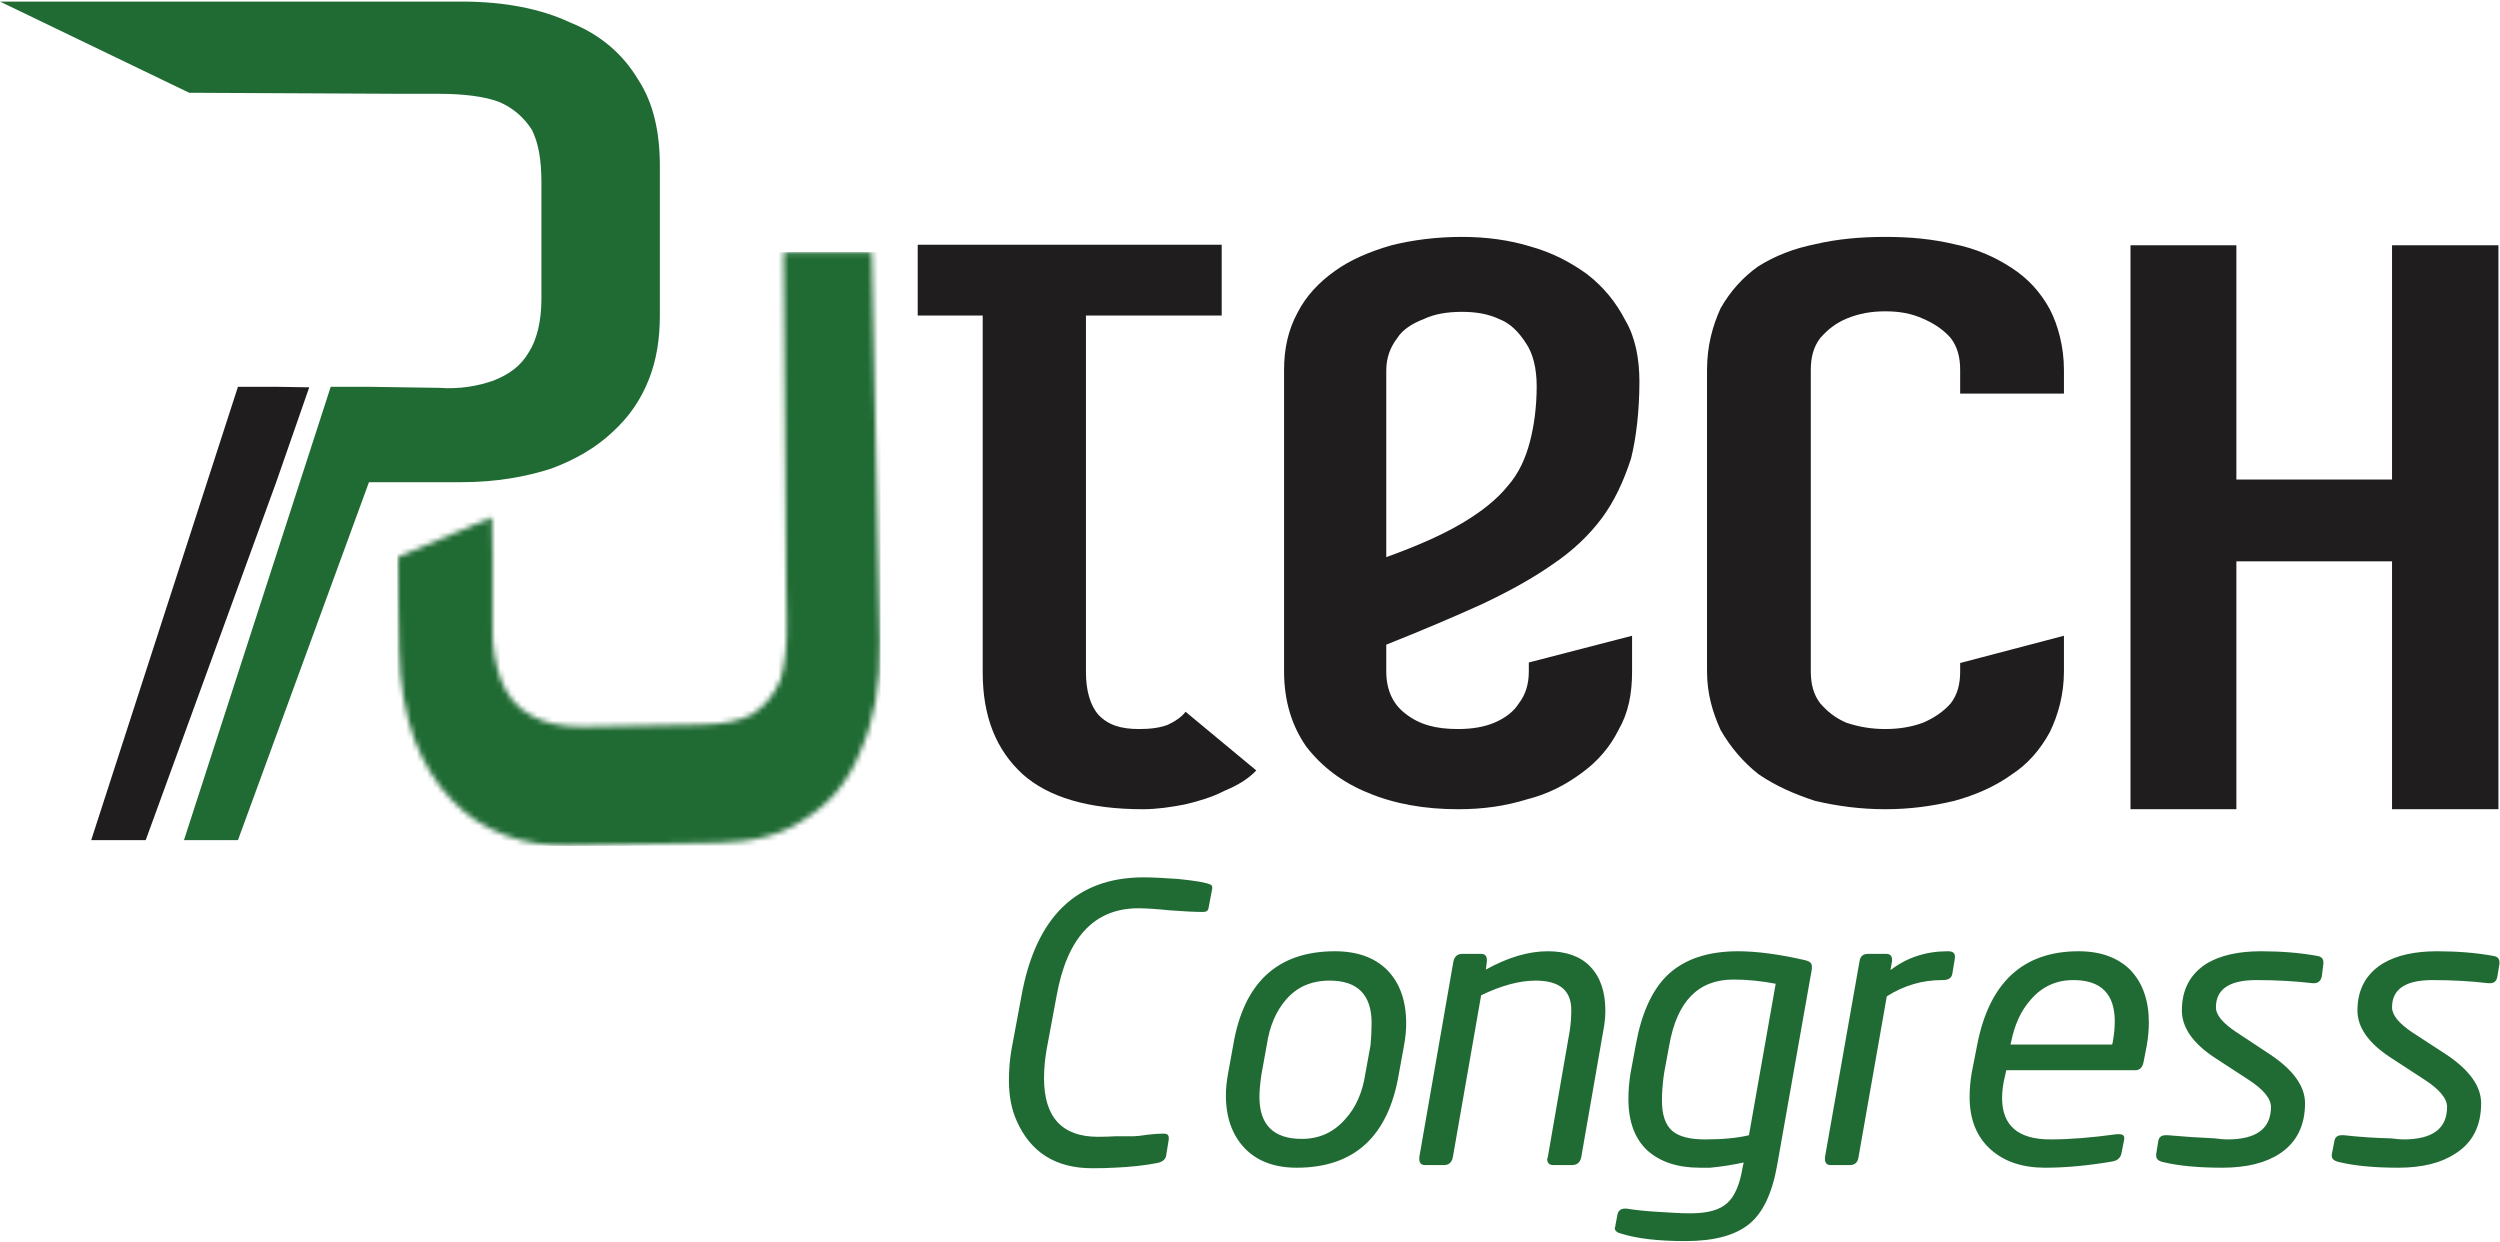
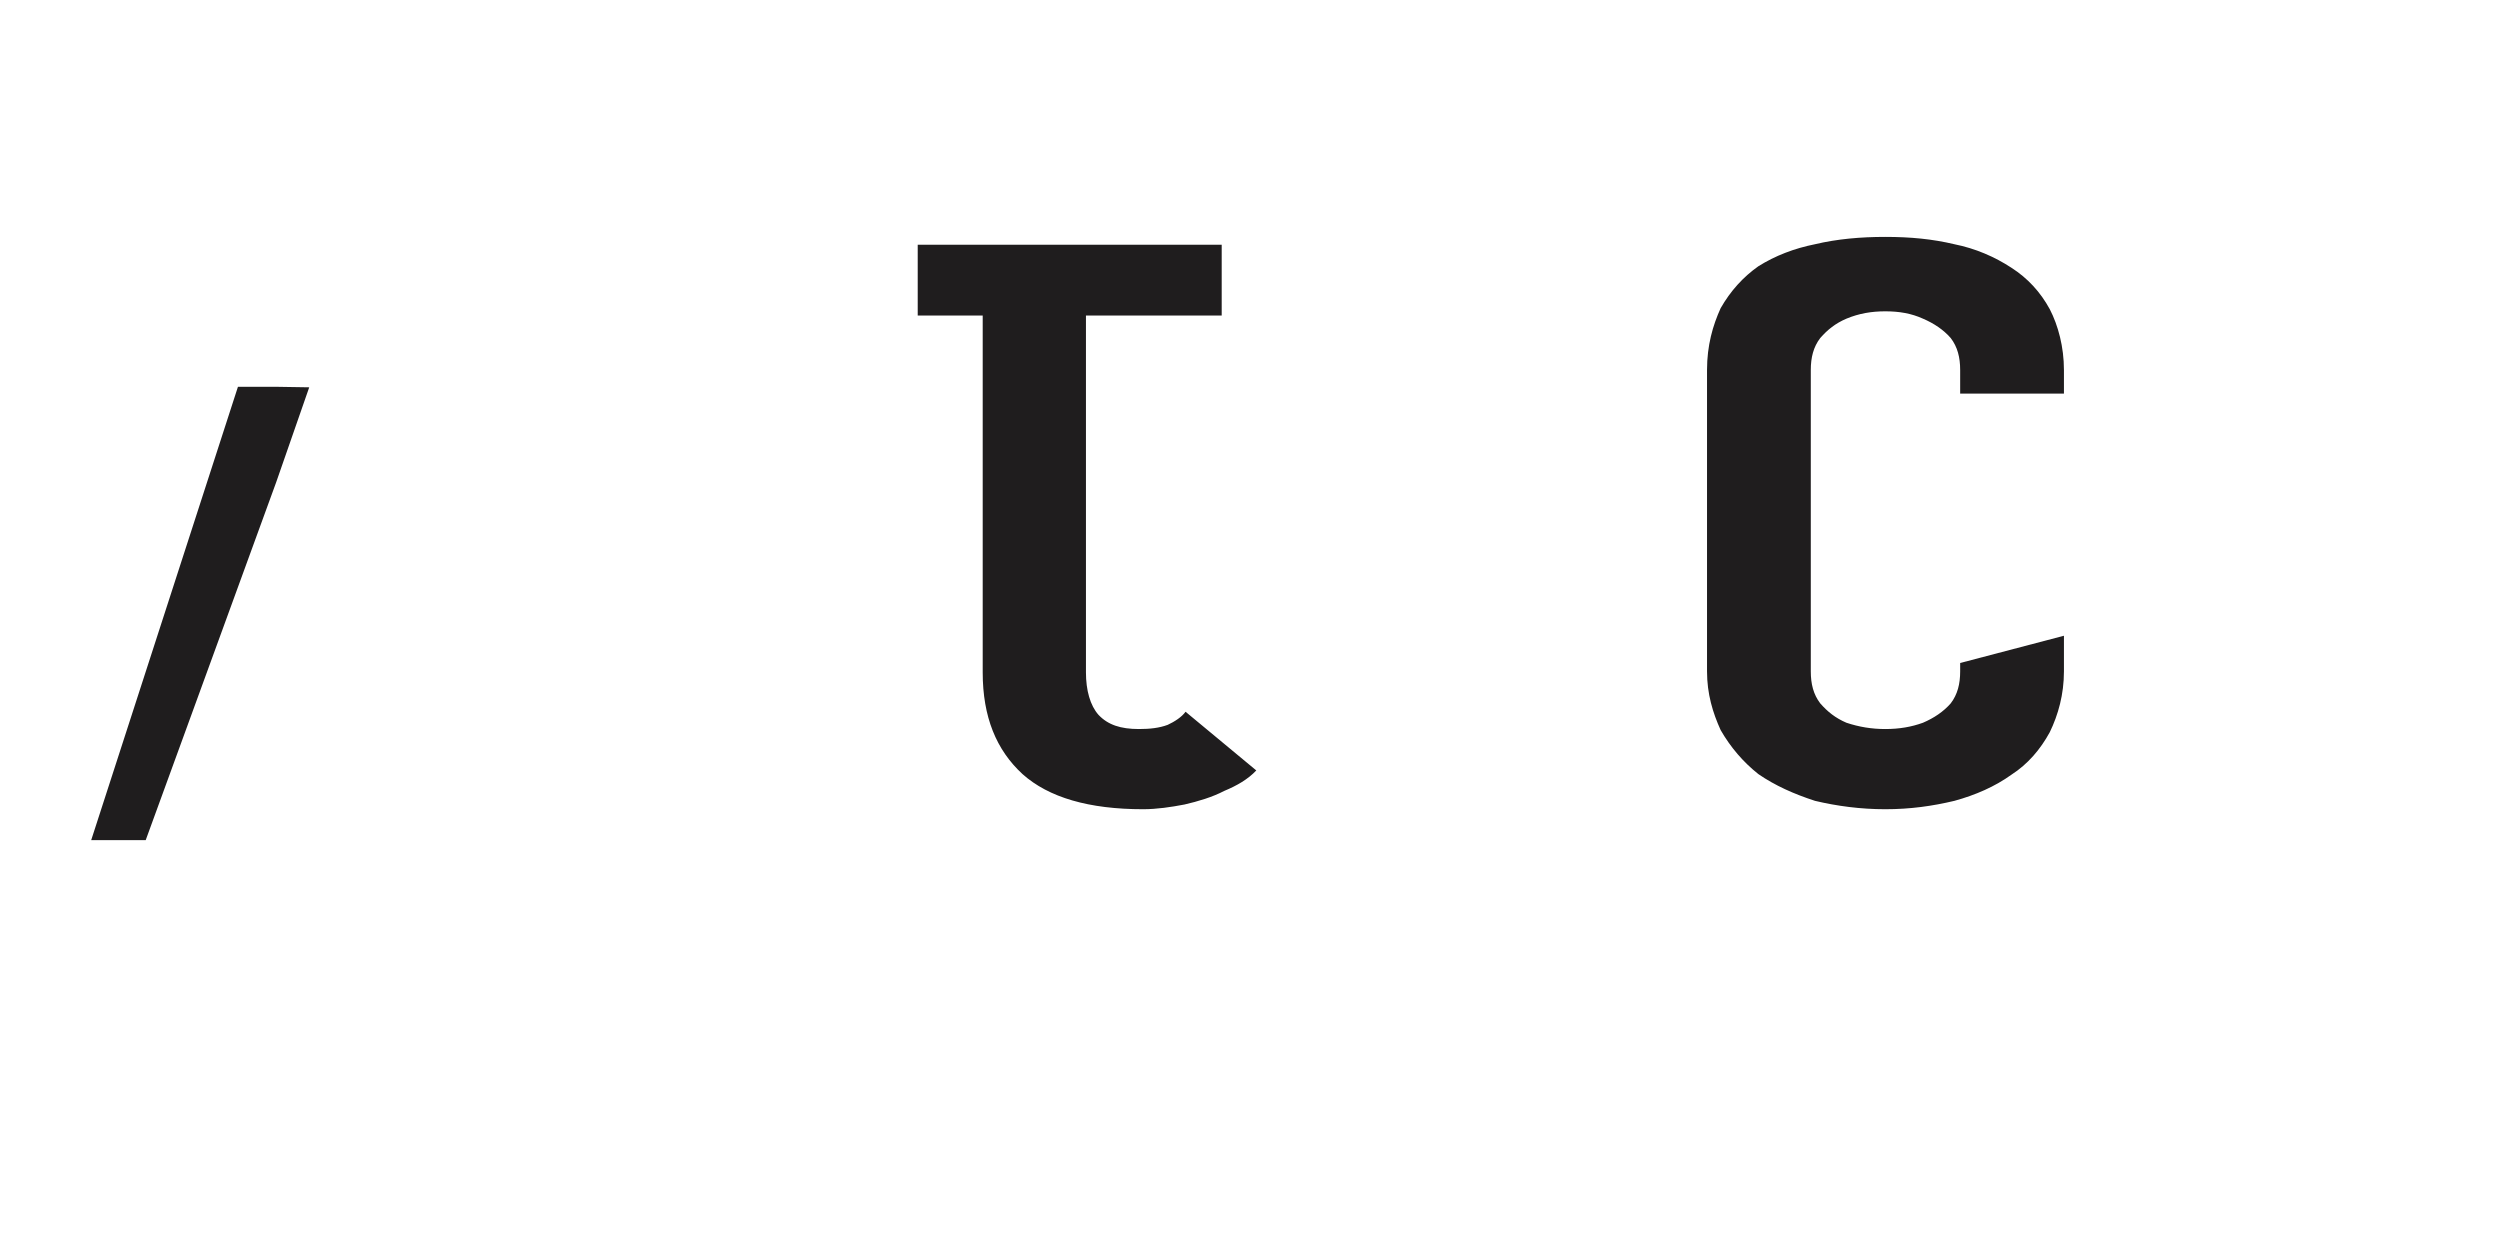
<svg xmlns="http://www.w3.org/2000/svg" width="477" height="237" viewBox="0 0 477 237" fill="none">
  <path d="M217.3 139.1C213.8 139.1 211.4 138.3 209.6 136.4C208 134.6 207.2 131.7 207.2 128.3V60.2H233.1V46.7H175.1V60.2H187.5V128.3C187.5 136.8 190.1 143.1 195.1 147.7C200.1 152.167 207.767 154.4 218.1 154.4C220.7 154.4 223.4 154 226 153.5C228.6 152.9 231.3 152.1 233.6 150.9C236 149.9 238.1 148.7 239.7 147L226.2 135.8C225.5 136.8 224.1 137.7 222.8 138.3C221.2 138.9 219.4 139.1 217.3 139.1ZM359.7 59.4C362.4 59.4 364.7 59.8 366.9 60.8C369 61.7 370.8 62.9 372.2 64.5C373.5 66.2 374 68.2 374 70.6V75.1H393.8V70.6C393.8 66.2 392.7 62.1 391.1 59C389.3 55.7 386.9 53.1 383.8 51.1C380.6 49 376.9 47.4 372.9 46.6C368.7 45.6 364.5 45.2 359.7 45.2C355 45.2 350.5 45.6 346.3 46.6C342.3 47.4 338.7 48.8 335.5 50.8C332.567 52.867 330.167 55.533 328.3 58.8C326.8 62.1 325.7 65.9 325.7 70.6V128.1C325.7 132.4 326.8 136 328.3 139.3C330.2 142.6 332.6 145.4 335.5 147.7C338.7 149.9 342.3 151.5 346.3 152.8C350.5 153.8 355 154.4 359.7 154.4C364.5 154.4 368.7 153.8 372.9 152.8C376.9 151.7 380.6 150.1 383.8 147.8C386.9 145.8 389.3 143 391.1 139.7C392.7 136.4 393.8 132.5 393.8 128.1V121.3L374 126.5V128.1C374 130.5 373.5 132.5 372.2 134.2C370.8 135.8 369 137 366.9 137.9C364.7 138.7 362.4 139.1 359.7 139.1C357.1 139.1 354.7 138.7 352.3 137.9C350.2 137 348.7 135.8 347.3 134.2C346 132.5 345.5 130.5 345.5 128.1V70.6C345.5 68.2 346 66.2 347.3 64.5C348.7 62.9 350.2 61.7 352.3 60.8C354.7 59.8 357.1 59.4 359.7 59.4Z" fill="#1F1D1E" />
-   <path fill-rule="evenodd" clip-rule="evenodd" d="M311.4 128.1C311.4 132.4 310.7 136 308.8 139.3C307.2 142.5 304.9 145.2 301.9 147.4C298.8 149.7 295.4 151.5 291.4 152.5C287.2 153.8 283 154.4 278.2 154.4C271.9 154.4 266.1 153.4 261.1 151.3C256.1 149.3 252.1 146.2 249.2 142.4C246.5 138.5 245 133.8 245 128.1V70.6C245 66.5 245.8 62.9 247.6 59.6C249.2 56.5 251.6 53.9 254.7 51.7C257.6 49.6 261.3 48 265.5 46.8C269.5 45.8 274 45.2 279 45.2C283.5 45.2 288 45.8 291.9 47C296.2 48.2 299.6 50 302.8 52.3C305.9 54.7 308.3 57.6 310.1 61.1C312 64.3 312.8 68.4 312.8 72.8C312.8 78.3 312.2 83.5 311.2 87.5C309.8 91.8 308 95.7 305.6 98.9C303.3 102 300.1 105.1 296.2 107.7C292.5 110.3 288 112.8 282.7 115.3C277.4 117.7 271.3 120.3 264.5 123V128.1C264.5 131.7 265.8 134.4 268.2 136.2C270.9 138.3 274 139.1 278.2 139.1C280.9 139.1 283.2 138.7 285.1 137.9C287.2 137 288.8 135.8 289.8 134.2C291.1 132.5 291.7 130.5 291.7 128.1V126.4L311.4 121.3V128.1ZM291.1 65.4C289.8 63.4 288.2 61.7 286.1 60.9C284 59.9 281.6 59.5 279 59.5C276.1 59.5 273.7 59.9 271.6 60.9C269.5 61.7 267.6 62.9 266.6 64.5C265.3 66.2 264.5 68.2 264.5 70.7V106.3C270.6 104.1 275.3 102 279 99.8C282.7 97.6 285.6 95.3 287.7 92.7C289.8 90.3 291.1 87.4 291.9 84.3C292.7 81.3 293.2 77.6 293.2 73.7C293.2 70.3 292.5 67.4 291.1 65.4ZM476.7 154.4H456.4V107.1H426.7V154.4H406.5V46.8H426.7V91.5H456.4V46.8H476.7V154.4Z" fill="#1F1D1E" />
-   <path d="M0 0.3L36.1 17.7L76.9 17.9H83.8C88.4 17.9 92.4 18.4 95.1 19.4C97.8 20.5 100 22.4 101.5 24.8C102.7 27.2 103.3 30.4 103.3 34.7V57.1C103.3 61.3 102.4 64.9 100.9 67.2C99.4 69.8 97.2 71.4 94.2 72.6C91.4 73.6 87.8 74.3 83.8 74L70.4 73.8H63.1L35.1 160.3H45.4L70.4 92H88.1C94.5 92 100.3 91 105.2 89.4C109.8 87.7 113.7 85.4 116.8 82.5C120.1 79.5 122.3 76.2 123.8 72.4C125.3 68.6 125.9 64.6 125.9 60.2V31.6C125.9 25.3 124.7 19.6 121.7 15.1C118.9 10.4 114.6 6.6 108.8 4.3C103.3 1.7 96.3 0.3 88.1 0.3H0Z" fill="#206B34" />
  <mask id="mask0_27_3" style="mask-type:luminance" maskUnits="userSpaceOnUse" x="75" y="48" width="93" height="114">
-     <path d="M149.54 48.1L150 111.55L150.11 118.44C150.19 123.04 149.77 127.02 148.9 129.77C147.75 132.53 145.91 134.71 143.58 136.26C141.25 137.54 137.94 138.2 133.72 138.27L111.33 138.66C107.06 138.75 103.51 137.87 101.15 136.4C98.51 134.92 96.82 132.81 95.59 129.77C94.61 127.06 93.84 123.4 93.99 119.45V106.05L93.87 98.7L75.84 106.31L76.16 124.06C76.28 130.43 77.32 136.22 79.05 141.05C80.8 145.59 83.2 149.56 86.09 152.53C89.21 155.84 92.54 157.91 96.37 159.35C100.15 160.82 104.17 161.37 108.64 161.31L137.16 160.8C143.53 160.68 149.17 159.35 153.59 156.25C158.25 153.4 161.94 149.08 164.21 143.24C166.72 137.69 168.04 130.64 167.86 122.42L166.34 48.1H149.54Z" fill="white" />
-   </mask>
+     </mask>
  <g mask="url(#mask0_27_3)">
-     <path d="M75.8 48.1H168V161.4H75.8V48.1Z" fill="#206B34" />
-   </g>
+     </g>
  <path d="M52.7 92L27.8 160.3H17.4L45.4 73.8H52.7L59 73.9L52.7 92Z" fill="#1F1D1E" />
-   <path fill-rule="evenodd" clip-rule="evenodd" d="M231.3 169.5L230.6 173.2C230.533 173.733 230.2 174 229.6 174H229.4C228.067 174 226.033 173.9 223.3 173.7C220.633 173.433 218.6 173.3 217.2 173.3C208.8 173.3 203.6 178.867 201.6 190L199.7 200.2C199.367 202.133 199.2 203.967 199.2 205.7C199.2 213.167 202.633 216.9 209.5 216.9C210.567 216.9 211.667 216.867 212.8 216.8H216.3C216.767 216.8 217.667 216.7 219 216.5C220.133 216.367 221.067 216.3 221.8 216.3H222.1C222.7 216.3 223 216.567 223 217.1V217.4L222.5 220.5C222.367 221.233 221.8 221.7 220.8 221.9C218.467 222.367 215.7 222.667 212.5 222.8C211.433 222.867 210.067 222.9 208.4 222.9C201.467 222.9 196.667 219.9 194 213.9C193 211.7 192.5 209.1 192.5 206.1C192.5 204.1 192.667 202.133 193 200.2L194.9 190C197.633 174.933 205.4 167.4 218.2 167.4C219.8 167.4 221.967 167.5 224.7 167.7C228.1 168.033 230.2 168.4 231 168.8C231.2 168.867 231.3 169.067 231.3 169.4V169.5ZM268.3 195.3C268.3 196.567 268.167 197.933 267.9 199.4L266.9 204.9C264.9 216.833 258.4 222.8 247.4 222.8C243.2 222.8 239.9 221.567 237.5 219.1C235.1 216.567 233.9 213.2 233.9 209C233.9 207.733 234.033 206.367 234.3 204.9L235.3 199.4C237.3 187.467 243.767 181.5 254.7 181.5C258.967 181.5 262.3 182.7 264.7 185.1C267.1 187.567 268.3 190.967 268.3 195.3ZM261.7 195.2C261.7 189.8 259.033 187.1 253.7 187.1C250.233 187.1 247.467 188.3 245.4 190.7C243.467 192.9 242.233 195.8 241.7 199.4L240.7 204.9C240.433 206.633 240.3 208.1 240.3 209.3C240.3 214.633 243 217.3 248.4 217.3C251.733 217.3 254.5 216.033 256.7 213.5C258.7 211.3 259.967 208.433 260.5 204.9L261.5 199.4C261.633 197.933 261.7 196.533 261.7 195.2ZM306.3 192.8C306.3 194.067 306.167 195.367 305.9 196.7L301.7 220.8C301.5 221.8 300.9 222.3 299.9 222.3H296.4C295.6 222.3 295.2 221.9 295.2 221.1L295.3 220.9L299.5 196.7C299.7 195.367 299.8 194.033 299.8 192.7C299.8 188.967 297.533 187.1 293 187.1C289.933 187.1 286.467 188.033 282.6 189.9L277.2 220.8C277 221.8 276.433 222.3 275.5 222.3H271.9C271.167 222.3 270.8 221.9 270.8 221.1V220.8L277.3 183.5C277.5 182.5 278.067 182 279 182H282.6C283.333 182 283.7 182.4 283.7 183.2V183.4L283.5 185C287.7 182.667 291.633 181.5 295.3 181.5C298.833 181.5 301.533 182.467 303.4 184.4C305.333 186.4 306.3 189.2 306.3 192.8ZM345.7 184.3V184.6C345.7 184.733 345.7 184.833 345.7 184.9L339.1 222.2C338.167 227.6 336.4 231.367 333.8 233.5C331.133 235.7 327.067 236.8 321.6 236.8C316.467 236.8 312.4 236.333 309.4 235.4C308.533 235.2 308.1 234.833 308.1 234.3C308.1 234.167 308.133 234.1 308.2 234.1V233.9L308.6 231.8C308.733 231 309.233 230.6 310.1 230.6H310.3C311.967 230.867 313.867 231.067 316 231.2L319.4 231.4C320.2 231.467 321.267 231.5 322.6 231.5C325.867 231.5 328.2 230.833 329.6 229.5C331 228.233 331.967 225.967 332.5 222.7L332.7 221.8C330.567 222.267 328.433 222.6 326.3 222.8C325.767 222.8 325.1 222.8 324.3 222.8C320.1 222.8 316.767 221.7 314.3 219.5C311.9 217.233 310.7 213.967 310.7 209.7C310.7 208.1 310.833 206.467 311.1 204.8L312.1 199.4C313.167 193.467 315.133 189.067 318 186.2C321.2 183.067 325.733 181.5 331.6 181.5C335.2 181.5 339.467 182.067 344.4 183.2C345.267 183.4 345.7 183.767 345.7 184.3ZM338.8 187.7C336.067 187.167 333.367 186.9 330.7 186.9C324.033 186.9 319.967 191.067 318.5 199.4L317.5 204.8C317.233 206.667 317.1 208.4 317.1 210C317.1 212.733 317.767 214.667 319.1 215.8C320.367 216.867 322.433 217.4 325.3 217.4C328.7 217.4 331.5 217.133 333.7 216.6L338.8 187.7ZM373 182.8L372.5 185.8C372.367 186.6 371.767 187 370.7 187H370.5C366.767 187 363.267 188.033 360 190.1L354.6 220.8C354.467 221.8 353.9 222.3 352.9 222.3H349.3C348.567 222.3 348.2 221.9 348.2 221.1V220.8L354.8 183.4C354.933 182.467 355.467 182 356.4 182H359.9C360.633 182 361 182.367 361 183.1V183.4L360.7 185.1C363.833 182.7 367.467 181.5 371.6 181.5H371.7C372.567 181.5 373 181.833 373 182.5V182.8ZM410 195.1C410 196.5 409.867 197.967 409.6 199.5L409 202.6C408.8 203.667 408.267 204.2 407.4 204.2H382.8L382.6 205.1C382.2 206.633 382 208.1 382 209.5C382 214.767 385.067 217.4 391.2 217.4C394.867 217.4 399.1 217.067 403.9 216.4H404.3C404.967 216.4 405.3 216.633 405.3 217.1V217.4L404.8 219.9C404.667 220.833 404.1 221.4 403.1 221.6C398.433 222.4 394.133 222.8 390.2 222.8C385.867 222.8 382.4 221.633 379.8 219.3C377.133 216.9 375.8 213.567 375.8 209.3C375.8 207.833 375.933 206.3 376.2 204.7L377.2 199.6C379.467 187.533 385.933 181.5 396.6 181.5C400.8 181.5 404.1 182.7 406.5 185.1C408.833 187.567 410 190.9 410 195.1ZM403.5 194.9C403.5 189.633 400.867 187 395.6 187C392.333 187 389.633 188.233 387.5 190.7C385.633 192.767 384.367 195.5 383.7 198.9L383.6 199.3H403L403.1 198.9C403.367 197.433 403.5 196.1 403.5 194.9ZM443.3 183.9L443 186.3C442.8 187.167 442.3 187.6 441.5 187.6H441.3C437.9 187.2 434.3 187 430.5 187C425.367 187 422.8 188.733 422.8 192.2C422.8 193.667 424.133 195.267 426.8 197L433.3 201.3C437.633 204.233 439.8 207.3 439.8 210.5C439.8 214.767 438.2 217.967 435 220.1C432.267 221.9 428.6 222.8 424 222.8C419.4 222.8 415.6 222.433 412.6 221.7C411.8 221.5 411.4 221.1 411.4 220.5V220.2L411.8 217.7C411.933 216.967 412.4 216.6 413.2 216.6H413.6C416.6 216.867 419.6 217.067 422.6 217.2C423.6 217.333 424.4 217.4 425 217.4C430.533 217.4 433.3 215.333 433.3 211.2C433.3 209.6 431.867 207.867 429 206L422.4 201.7C418.333 198.967 416.3 196 416.3 192.8C416.3 188.8 417.9 185.8 421.1 183.8C423.7 182.267 427.133 181.5 431.4 181.5C435.333 181.5 438.933 181.8 442.2 182.4C442.933 182.533 443.3 182.933 443.3 183.6V183.9ZM476.9 183.9L476.5 186.3C476.367 187.167 475.9 187.6 475.1 187.6H474.8C471.467 187.2 467.9 187 464.1 187C458.967 187 456.4 188.733 456.4 192.2C456.4 193.667 457.7 195.267 460.3 197L466.9 201.3C471.233 204.233 473.4 207.3 473.4 210.5C473.4 214.833 471.767 218.033 468.5 220.1C465.767 221.9 462.133 222.8 457.6 222.8C453 222.8 449.2 222.433 446.2 221.7C445.333 221.5 444.9 221.1 444.9 220.5V220.3L445.4 217.7C445.533 216.967 446 216.6 446.8 216.6H447.2C450.2 216.933 453.2 217.133 456.2 217.2C457.2 217.333 458 217.4 458.6 217.4C464.133 217.4 466.9 215.333 466.9 211.2C466.9 209.6 465.467 207.867 462.6 206L456 201.7C451.867 198.967 449.8 196 449.8 192.8C449.8 188.8 451.433 185.8 454.7 183.8C457.3 182.267 460.733 181.5 465 181.5C468.933 181.5 472.533 181.8 475.8 182.4C476.533 182.533 476.9 182.933 476.9 183.6V183.9Z" fill="#206B34" />
</svg>